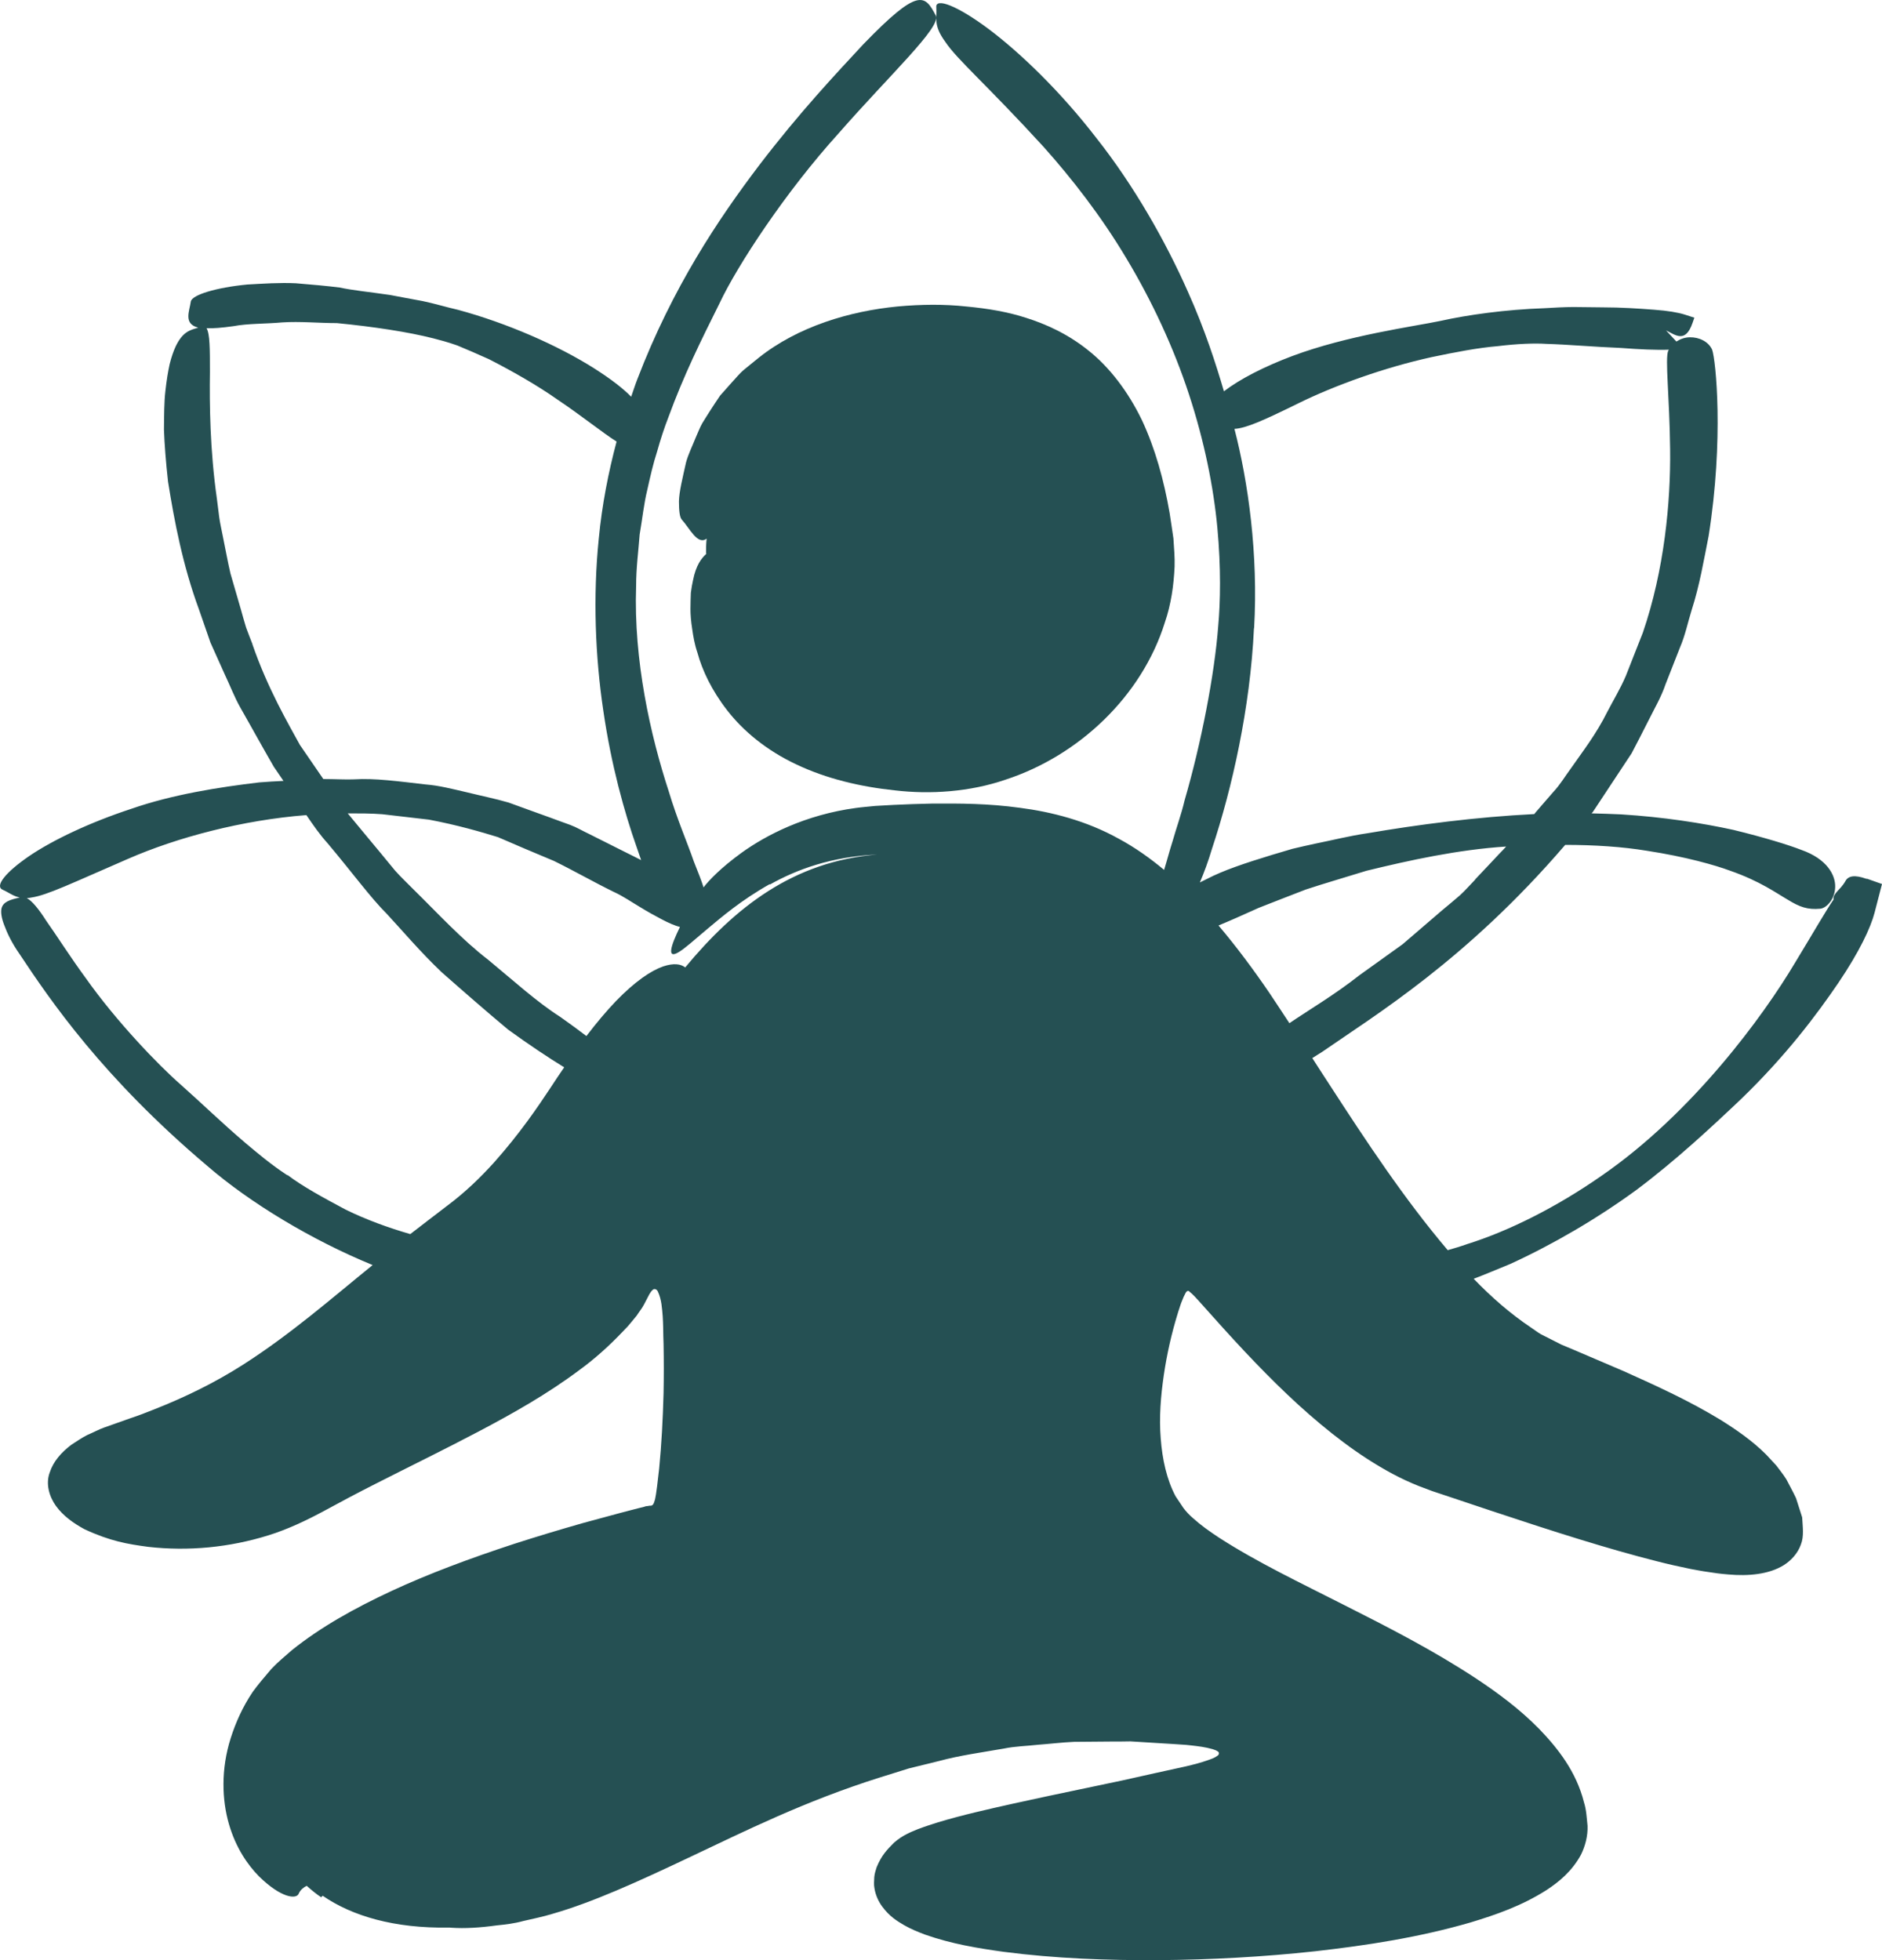
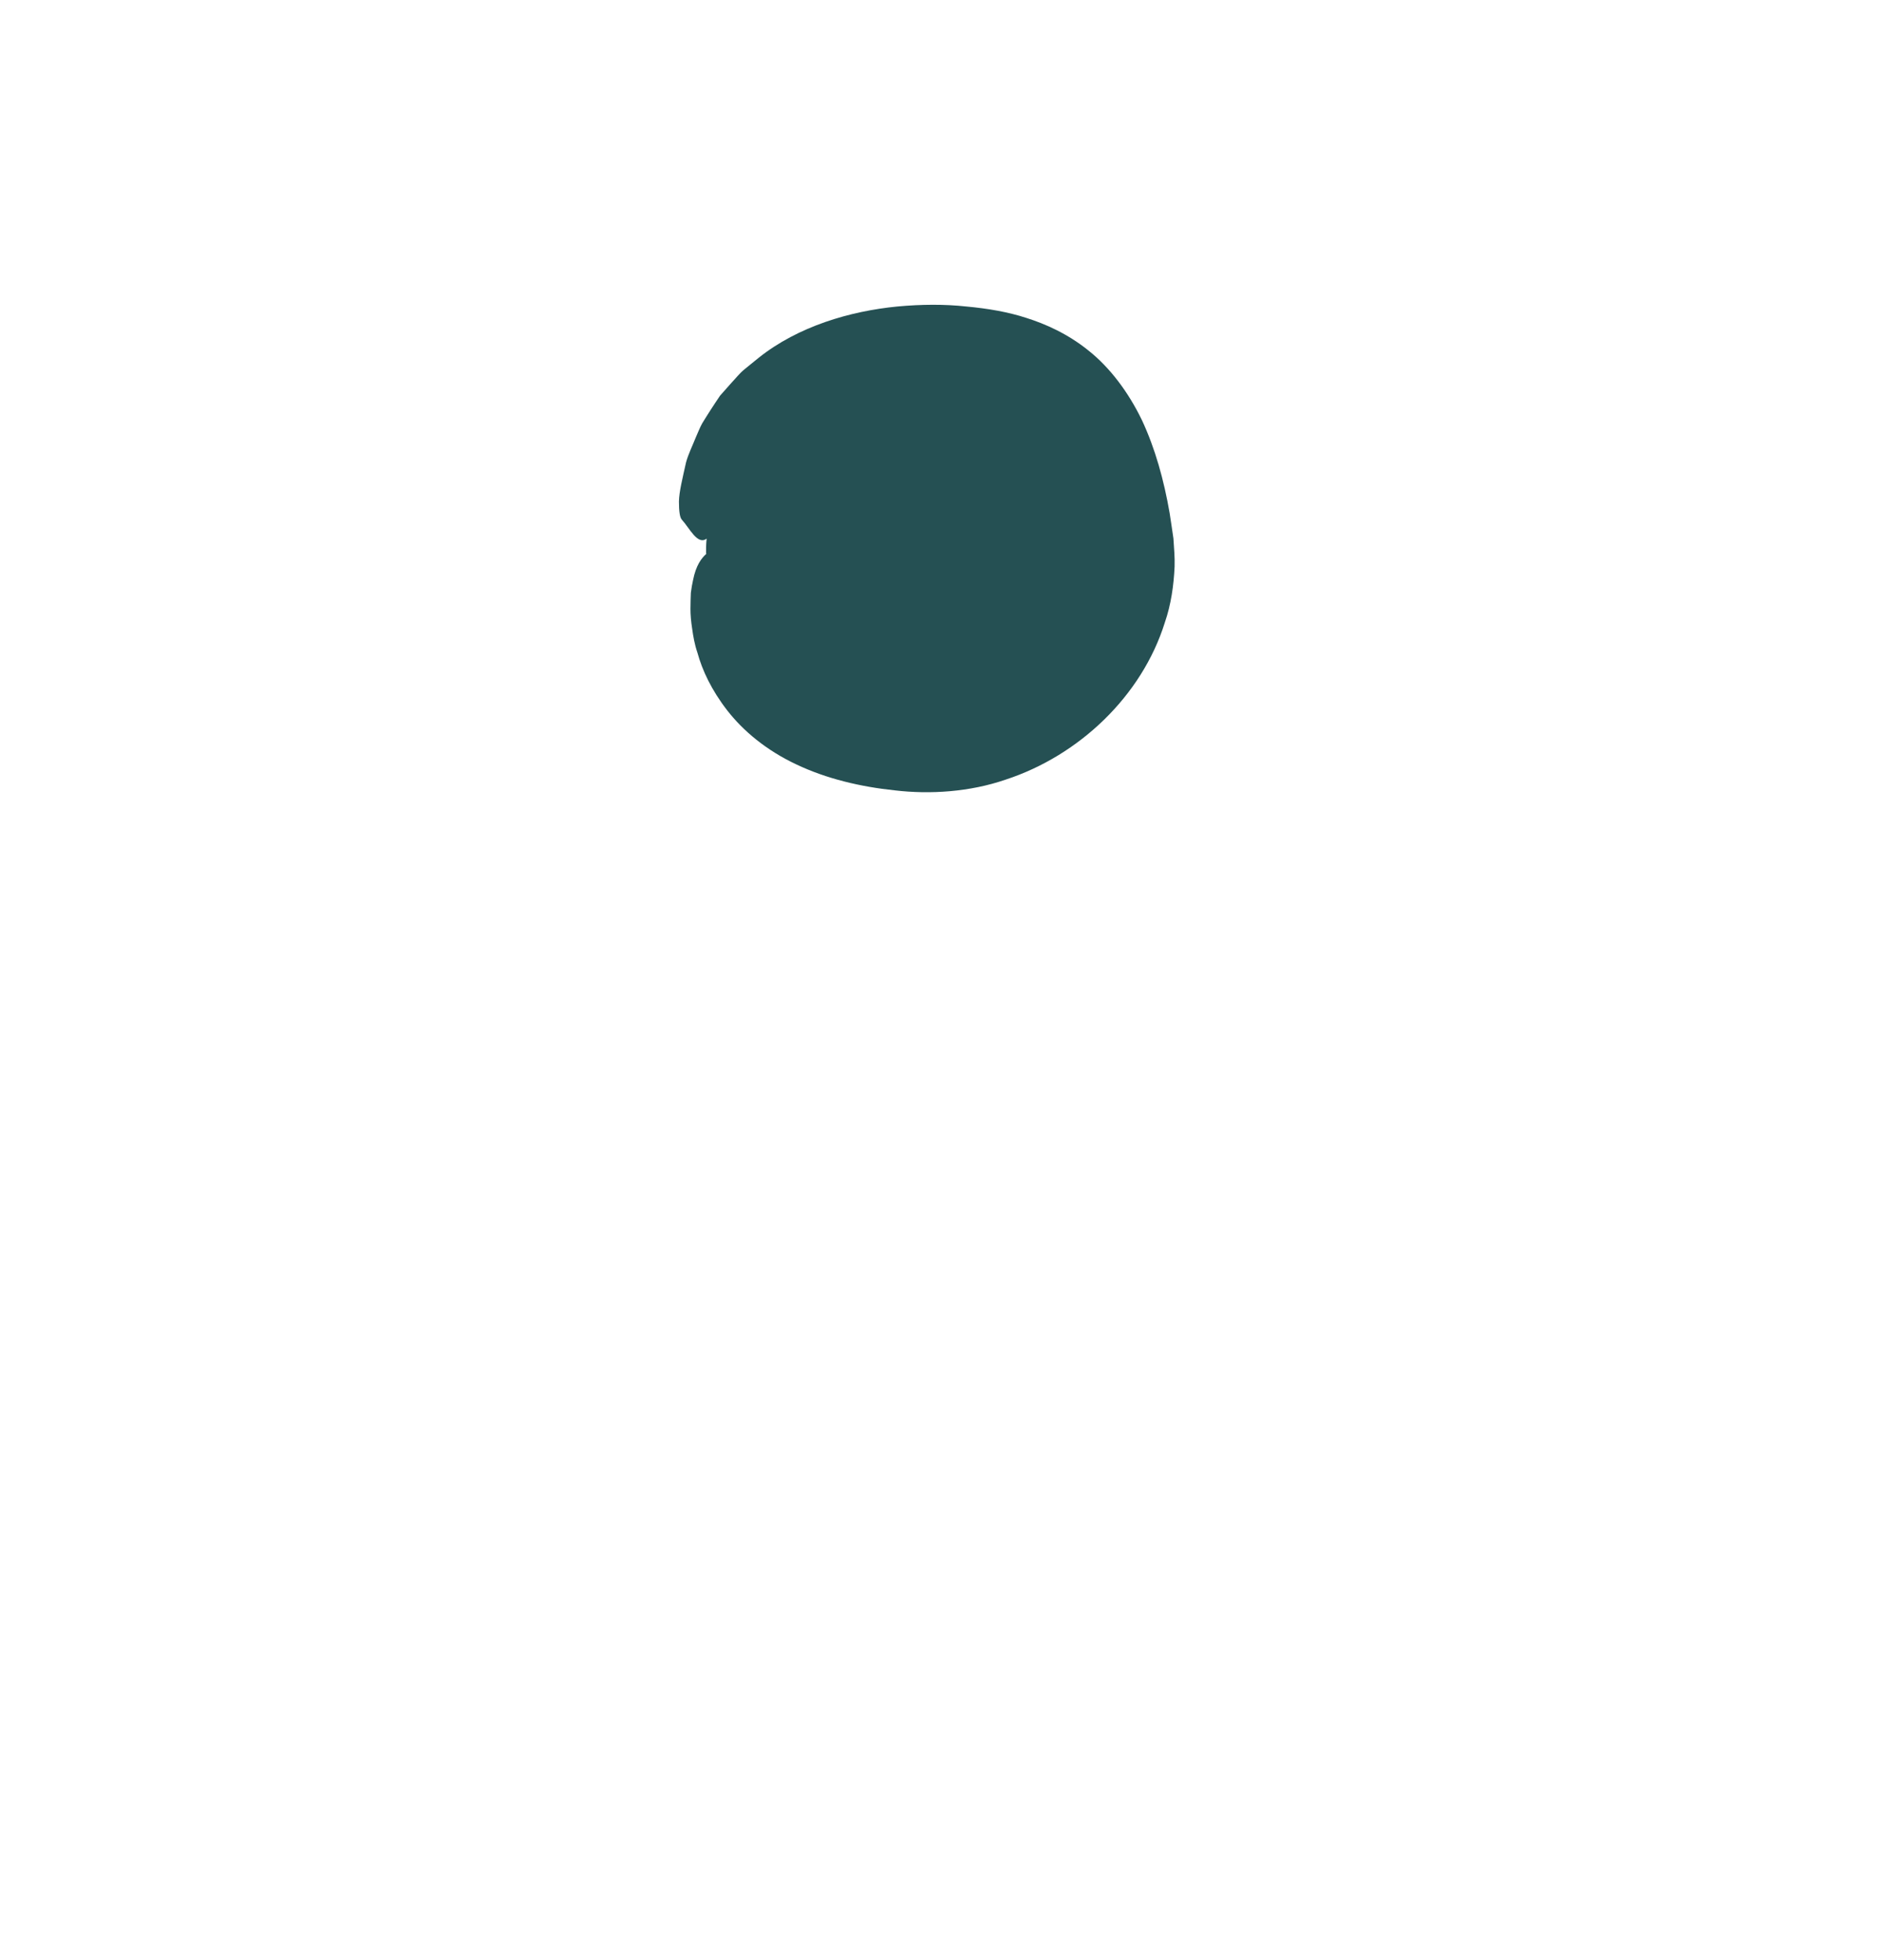
<svg xmlns="http://www.w3.org/2000/svg" width="24" height="25" viewBox="0 0 24 25" fill="none">
  <path d="M9.009 7.062C8.944 7.12 8.875 7.211 8.838 7.399C8.827 7.446 8.818 7.5 8.81 7.561C8.808 7.621 8.805 7.69 8.805 7.766C8.805 7.841 8.812 7.926 8.827 8.021C8.84 8.114 8.857 8.217 8.894 8.325C8.955 8.548 9.073 8.802 9.275 9.062C9.476 9.321 9.774 9.571 10.156 9.75C10.539 9.932 10.972 10.035 11.415 10.081C11.858 10.133 12.366 10.102 12.826 9.943C13.758 9.638 14.56 8.88 14.854 7.941C14.934 7.71 14.968 7.466 14.979 7.226C14.983 7.107 14.971 6.986 14.964 6.868C14.949 6.76 14.932 6.652 14.916 6.546C14.843 6.123 14.731 5.719 14.562 5.358C14.389 5 14.153 4.687 13.881 4.471C13.611 4.253 13.325 4.13 13.092 4.056C12.854 3.978 12.599 3.935 12.322 3.909C12.046 3.879 11.75 3.881 11.445 3.909C10.84 3.968 10.178 4.162 9.674 4.564C9.612 4.613 9.551 4.665 9.491 4.713C9.43 4.762 9.383 4.825 9.331 4.879C9.281 4.935 9.231 4.991 9.182 5.047C9.14 5.108 9.102 5.168 9.063 5.227C9.026 5.285 8.989 5.343 8.955 5.399C8.922 5.458 8.901 5.518 8.875 5.574C8.829 5.689 8.777 5.794 8.749 5.896C8.704 6.099 8.661 6.269 8.658 6.395C8.658 6.52 8.669 6.6 8.695 6.628C8.795 6.738 8.894 6.954 9.009 6.872C9.009 6.872 9.009 6.87 9.011 6.87C9.011 6.878 9.011 6.885 9.009 6.894C9.004 6.95 9.004 7.004 9.004 7.06L9.009 7.062Z" fill="#255053" />
-   <path d="M23.799 11.208C23.654 11.156 23.57 11.169 23.533 11.238C23.47 11.352 23.369 11.396 23.382 11.473C23.276 11.629 23.131 11.884 22.891 12.279C22.487 12.959 21.583 14.196 20.425 14.995C19.852 15.395 19.242 15.701 18.708 15.868C18.624 15.898 18.542 15.922 18.462 15.945C17.91 15.295 17.424 14.559 16.951 13.829C16.877 13.717 16.806 13.605 16.735 13.495C16.776 13.469 16.817 13.443 16.862 13.415C17.541 12.944 18.702 12.242 19.96 10.776C20.336 10.776 20.695 10.8 21.002 10.851C21.497 10.927 21.875 11.035 22.065 11.106C22.448 11.24 22.649 11.389 22.8 11.476C22.949 11.568 23.051 11.605 23.213 11.59C23.295 11.581 23.399 11.467 23.403 11.314C23.408 11.162 23.3 10.955 22.969 10.839C22.807 10.776 22.5 10.681 22.102 10.584C21.702 10.497 21.209 10.42 20.675 10.387C20.55 10.381 20.425 10.377 20.297 10.374C20.301 10.368 20.308 10.361 20.312 10.357C20.468 10.122 20.634 9.869 20.807 9.608C20.881 9.467 20.954 9.325 21.028 9.178C21.101 9.031 21.186 8.887 21.239 8.729L21.423 8.26C21.49 8.105 21.523 7.941 21.572 7.783C21.674 7.466 21.728 7.144 21.789 6.837C21.985 5.602 21.881 4.592 21.834 4.46C21.786 4.354 21.665 4.3 21.551 4.302C21.488 4.302 21.428 4.324 21.378 4.356L21.246 4.214C21.365 4.272 21.492 4.382 21.583 4.121L21.607 4.052L21.48 4.011C21.395 3.985 21.27 3.963 21.09 3.95C20.896 3.935 20.671 3.92 20.433 3.92C20.314 3.92 20.191 3.916 20.068 3.916C19.945 3.916 19.819 3.924 19.694 3.931C19.195 3.948 18.71 4.017 18.369 4.093C18.032 4.164 17.186 4.276 16.477 4.542C16.125 4.674 15.809 4.836 15.608 4.991C15.509 4.652 15.366 4.205 15.15 3.724C14.863 3.074 14.456 2.361 13.985 1.765C13.522 1.163 13.006 0.67 12.61 0.372C12.212 0.074 11.927 -0.036 11.94 0.094C11.951 0.23 11.897 0.318 12.055 0.534C12.204 0.759 12.588 1.085 13.31 1.875C13.667 2.275 14.043 2.756 14.367 3.3C14.692 3.842 14.969 4.438 15.163 5.032C15.358 5.626 15.476 6.215 15.524 6.729C15.572 7.243 15.563 7.682 15.535 7.986C15.489 8.597 15.319 9.478 15.107 10.206C15.064 10.389 15.001 10.56 14.956 10.72C14.912 10.858 14.88 10.983 14.845 11.095C14.668 10.947 14.476 10.81 14.268 10.698C13.853 10.467 13.408 10.355 13.006 10.303C12.601 10.247 12.232 10.247 11.888 10.249C11.717 10.253 11.551 10.258 11.395 10.266C11.315 10.271 11.237 10.275 11.162 10.279C11.077 10.288 10.995 10.294 10.915 10.305C10.267 10.392 9.767 10.653 9.456 10.877C9.19 11.07 9.037 11.232 8.972 11.318C8.948 11.24 8.905 11.13 8.847 10.985C8.769 10.757 8.637 10.456 8.529 10.096C8.295 9.381 8.079 8.422 8.112 7.476C8.112 7.241 8.142 7.023 8.157 6.818C8.192 6.615 8.211 6.425 8.254 6.25C8.293 6.075 8.33 5.911 8.38 5.758C8.423 5.604 8.47 5.46 8.522 5.326C8.721 4.782 8.935 4.352 9.175 3.87C9.404 3.382 10.02 2.445 10.693 1.702C11.35 0.951 12.007 0.344 11.934 0.199C11.793 -0.07 11.715 -0.165 11.01 0.564C10.665 0.936 10.2 1.428 9.679 2.111C9.162 2.793 8.576 3.665 8.127 4.838C8.099 4.909 8.075 4.987 8.049 5.06C7.945 4.954 7.794 4.836 7.575 4.697C7.109 4.402 6.46 4.119 5.842 3.952C5.686 3.916 5.535 3.87 5.39 3.84C5.243 3.812 5.103 3.788 4.973 3.762C4.711 3.724 4.489 3.702 4.331 3.667C4.175 3.648 3.978 3.629 3.773 3.613C3.568 3.603 3.352 3.618 3.153 3.629C2.757 3.667 2.444 3.762 2.433 3.847C2.416 3.97 2.336 4.13 2.528 4.179C2.429 4.209 2.331 4.225 2.238 4.423C2.212 4.481 2.186 4.553 2.163 4.646C2.143 4.738 2.124 4.851 2.109 4.989C2.093 5.127 2.093 5.289 2.091 5.481C2.098 5.671 2.115 5.892 2.143 6.144C2.223 6.645 2.331 7.213 2.537 7.772C2.586 7.913 2.636 8.055 2.684 8.196L2.869 8.608C2.934 8.744 2.988 8.887 3.06 9.016C3.133 9.146 3.207 9.275 3.278 9.403C3.349 9.53 3.421 9.657 3.492 9.78C3.533 9.841 3.574 9.899 3.615 9.96C3.516 9.964 3.412 9.971 3.306 9.979C2.792 10.04 2.199 10.133 1.674 10.316C1.147 10.489 0.675 10.713 0.373 10.918C0.072 11.124 -0.075 11.305 0.038 11.35C0.113 11.383 0.167 11.43 0.252 11.447C0.122 11.476 0.036 11.504 0.018 11.592C0.01 11.64 0.018 11.707 0.055 11.802C0.09 11.897 0.146 12.02 0.25 12.169C0.647 12.767 1.313 13.745 2.643 14.87C3.185 15.339 3.97 15.814 4.752 16.135C4.242 16.548 3.71 17.016 3.094 17.409C2.751 17.628 2.374 17.815 1.968 17.975C1.866 18.016 1.765 18.055 1.659 18.09C1.549 18.128 1.436 18.169 1.326 18.208C1.272 18.226 1.183 18.273 1.112 18.303C1.039 18.34 0.974 18.386 0.907 18.429C0.783 18.524 0.68 18.638 0.634 18.781C0.58 18.925 0.628 19.089 0.714 19.208C0.803 19.331 0.933 19.426 1.077 19.504C1.406 19.657 1.627 19.694 1.89 19.729C2.403 19.787 2.926 19.737 3.423 19.582C3.669 19.506 3.918 19.387 4.136 19.269C4.35 19.152 4.566 19.038 4.785 18.927C5.221 18.705 5.665 18.489 6.103 18.258C6.542 18.027 6.977 17.781 7.379 17.481C7.582 17.334 7.772 17.163 7.947 16.978C7.999 16.926 8.019 16.902 8.045 16.87L8.12 16.779C8.15 16.731 8.187 16.688 8.211 16.641L8.282 16.505C8.295 16.483 8.308 16.464 8.328 16.448C8.349 16.431 8.38 16.448 8.39 16.474C8.438 16.578 8.442 16.688 8.451 16.788C8.455 16.837 8.455 16.885 8.457 16.93C8.457 17.001 8.46 17.073 8.462 17.142C8.466 17.353 8.466 17.563 8.462 17.768C8.453 18.1 8.436 18.424 8.406 18.729C8.397 18.804 8.388 18.878 8.38 18.953L8.365 19.061C8.358 19.096 8.352 19.137 8.349 19.137C8.339 19.172 8.328 19.21 8.287 19.204L8.248 19.21H8.239L8.211 19.219L8.15 19.234C8.068 19.256 7.988 19.275 7.908 19.297C7.748 19.34 7.593 19.383 7.439 19.424C7.132 19.511 6.836 19.601 6.553 19.692C5.987 19.878 5.466 20.072 4.992 20.292C4.521 20.512 4.095 20.748 3.723 21.046C3.63 21.128 3.542 21.199 3.457 21.29C3.375 21.387 3.293 21.482 3.224 21.577C3.096 21.767 3.006 21.968 2.943 22.166C2.815 22.566 2.831 22.959 2.919 23.263C3.008 23.572 3.163 23.79 3.302 23.931C3.587 24.211 3.782 24.227 3.81 24.151C3.831 24.103 3.87 24.073 3.911 24.052C3.968 24.103 4.028 24.153 4.095 24.198L4.115 24.179C4.491 24.438 5.027 24.596 5.721 24.585C5.734 24.585 5.745 24.585 5.758 24.587C5.928 24.598 6.119 24.587 6.335 24.557C6.445 24.546 6.559 24.533 6.674 24.501C6.791 24.473 6.918 24.449 7.044 24.41C7.558 24.263 8.135 24 8.81 23.68C9.486 23.361 10.262 22.972 11.222 22.67C11.341 22.633 11.464 22.594 11.59 22.555C11.715 22.525 11.845 22.492 11.977 22.46C12.238 22.389 12.515 22.352 12.8 22.302C12.943 22.272 13.09 22.27 13.239 22.253C13.388 22.242 13.54 22.223 13.695 22.216C13.851 22.216 14.009 22.212 14.171 22.212C14.251 22.212 14.333 22.212 14.415 22.21C14.484 22.214 14.553 22.218 14.625 22.223C14.737 22.229 14.852 22.238 14.966 22.244L15.128 22.255L15.193 22.262C15.282 22.272 15.373 22.283 15.463 22.309C15.485 22.316 15.509 22.324 15.528 22.337C15.554 22.35 15.546 22.382 15.526 22.393C15.489 22.421 15.444 22.436 15.401 22.451C15.312 22.482 15.219 22.506 15.122 22.529C14.854 22.587 14.582 22.648 14.309 22.709C14.004 22.773 13.697 22.838 13.386 22.903C13.075 22.97 12.761 23.037 12.441 23.114C12.281 23.153 12.121 23.194 11.957 23.244C11.875 23.27 11.793 23.296 11.704 23.33C11.661 23.348 11.616 23.365 11.566 23.391C11.512 23.417 11.451 23.458 11.402 23.501C11.313 23.59 11.24 23.665 11.179 23.816C11.166 23.857 11.153 23.896 11.149 23.941C11.147 23.989 11.142 24.037 11.151 24.082C11.166 24.177 11.207 24.259 11.252 24.319C11.345 24.445 11.443 24.503 11.531 24.555C11.622 24.607 11.709 24.641 11.795 24.674C12.137 24.794 12.467 24.848 12.798 24.894C13.46 24.98 14.121 25.004 14.783 25C15.444 24.995 16.108 24.959 16.771 24.887C17.433 24.812 18.096 24.71 18.751 24.52C19.078 24.421 19.406 24.308 19.724 24.105C19.88 24.002 20.044 23.87 20.161 23.656C20.215 23.546 20.25 23.417 20.245 23.287C20.234 23.183 20.23 23.084 20.2 22.989C20.102 22.598 19.867 22.298 19.625 22.048C19.378 21.797 19.106 21.596 18.831 21.413C18.278 21.048 17.705 20.756 17.147 20.474C16.59 20.191 16.03 19.925 15.546 19.612C15.427 19.534 15.312 19.452 15.217 19.366C15.167 19.323 15.128 19.282 15.092 19.234L14.992 19.085C14.878 18.871 14.822 18.612 14.802 18.347C14.78 18.081 14.802 17.809 14.841 17.541C14.88 17.273 14.94 17.008 15.018 16.755C15.029 16.716 15.031 16.714 15.036 16.699L15.049 16.658C15.057 16.63 15.068 16.606 15.079 16.578C15.089 16.552 15.1 16.526 15.113 16.503C15.122 16.479 15.148 16.446 15.172 16.477C15.215 16.511 15.252 16.554 15.288 16.593C15.349 16.662 15.409 16.729 15.47 16.796C15.825 17.194 16.181 17.573 16.557 17.917C16.933 18.258 17.327 18.567 17.759 18.798C17.867 18.856 17.98 18.908 18.092 18.953L18.265 19.018L18.421 19.07C18.626 19.139 18.827 19.206 19.022 19.271C19.806 19.532 20.511 19.757 21.134 19.914C21.27 19.949 21.413 19.981 21.559 20.011C21.633 20.024 21.709 20.04 21.786 20.05C21.869 20.063 21.929 20.072 22.039 20.081C22.294 20.104 22.558 20.081 22.748 19.962C22.841 19.904 22.926 19.811 22.965 19.701C23.008 19.593 22.988 19.474 22.982 19.353L22.904 19.109C22.867 19.029 22.822 18.949 22.781 18.869C22.729 18.787 22.69 18.744 22.651 18.69L22.521 18.55C22.342 18.372 22.143 18.236 21.944 18.111C21.544 17.867 21.127 17.677 20.708 17.489C20.498 17.399 20.286 17.308 20.072 17.217L19.912 17.15L19.78 17.083L19.648 17.016C19.605 16.991 19.564 16.958 19.521 16.93C19.266 16.759 19.022 16.548 18.793 16.31C18.946 16.252 19.102 16.185 19.262 16.12C19.806 15.87 20.362 15.546 20.868 15.177C21.369 14.801 21.817 14.384 22.208 14.013C22.783 13.456 23.168 12.94 23.442 12.538C23.715 12.134 23.855 11.832 23.905 11.642L24 11.275L23.81 11.208H23.799ZM18.812 11.219C18.751 11.281 18.691 11.352 18.62 11.417C18.546 11.48 18.468 11.547 18.386 11.614C18.226 11.752 18.058 11.897 17.887 12.043C17.703 12.175 17.517 12.309 17.335 12.439C17.018 12.689 16.694 12.879 16.443 13.05C16.358 12.922 16.276 12.795 16.192 12.67C15.989 12.372 15.771 12.078 15.539 11.804C15.675 11.748 15.842 11.674 16.052 11.579C16.218 11.514 16.421 11.434 16.65 11.346C16.884 11.268 17.147 11.193 17.426 11.106C17.975 10.972 18.596 10.836 19.207 10.797C19.179 10.828 19.149 10.86 19.119 10.89C19.037 10.979 18.931 11.089 18.812 11.216V11.219ZM15.993 8.012C16.047 7.068 15.917 6.144 15.742 5.47C15.889 5.462 16.108 5.365 16.557 5.144C17.022 4.915 17.655 4.687 18.256 4.555C18.557 4.492 18.846 4.436 19.099 4.415C19.352 4.384 19.569 4.376 19.72 4.386C19.979 4.393 20.34 4.425 20.673 4.438C20.904 4.456 21.123 4.466 21.283 4.46C21.281 4.464 21.276 4.469 21.274 4.473C21.231 4.572 21.291 5.062 21.298 5.732C21.306 6.403 21.224 7.271 20.95 8.07C20.874 8.265 20.801 8.446 20.734 8.619C20.662 8.787 20.572 8.934 20.498 9.077C20.355 9.366 20.18 9.588 20.033 9.8C19.956 9.904 19.895 10.009 19.811 10.098C19.731 10.191 19.653 10.279 19.579 10.366C19.575 10.372 19.571 10.377 19.566 10.383C18.821 10.42 18.073 10.519 17.441 10.627C17.201 10.662 16.985 10.718 16.778 10.759C16.676 10.782 16.577 10.802 16.482 10.826C16.389 10.854 16.3 10.88 16.216 10.905C15.876 11.009 15.598 11.102 15.392 11.21C15.36 11.225 15.332 11.24 15.301 11.255C15.353 11.134 15.407 10.99 15.459 10.815C15.71 10.059 15.943 9.036 15.991 8.012H15.993ZM9.819 11.281C10.157 11.091 10.602 10.925 11.188 10.899C10.113 10.985 9.37 11.577 8.738 12.339C8.682 12.294 8.591 12.281 8.457 12.326C8.302 12.38 8.099 12.516 7.854 12.769C7.738 12.89 7.612 13.039 7.478 13.214C7.385 13.143 7.277 13.063 7.145 12.97C6.849 12.782 6.551 12.51 6.224 12.24C5.887 11.981 5.585 11.65 5.271 11.342C5.193 11.262 5.113 11.188 5.04 11.106C4.971 11.022 4.901 10.938 4.834 10.856C4.698 10.692 4.564 10.532 4.437 10.377C4.437 10.377 4.437 10.377 4.437 10.374C4.586 10.374 4.733 10.374 4.876 10.385C5.085 10.409 5.284 10.433 5.47 10.454C5.835 10.523 6.14 10.612 6.35 10.677C6.553 10.765 6.804 10.873 7.065 10.981C7.32 11.106 7.58 11.255 7.824 11.374C7.947 11.43 8.055 11.506 8.157 11.566C8.259 11.629 8.354 11.681 8.436 11.724C8.533 11.776 8.613 11.808 8.671 11.823C8.555 12.059 8.494 12.246 8.663 12.139C8.734 12.095 8.844 11.998 9.024 11.845C9.203 11.696 9.448 11.484 9.815 11.277L9.819 11.281ZM3.22 8.217C3.192 8.148 3.166 8.077 3.138 8.003C3.116 7.93 3.094 7.854 3.073 7.777C3.029 7.625 2.984 7.47 2.939 7.315C2.902 7.157 2.874 6.995 2.841 6.837C2.826 6.757 2.807 6.68 2.796 6.6C2.785 6.52 2.777 6.44 2.766 6.362C2.677 5.736 2.671 5.153 2.677 4.747C2.677 4.451 2.677 4.259 2.634 4.186C2.718 4.19 2.828 4.181 2.978 4.16C3.161 4.125 3.377 4.132 3.6 4.112C3.825 4.097 4.063 4.121 4.296 4.121C4.761 4.166 5.211 4.235 5.524 4.315C5.602 4.335 5.71 4.363 5.831 4.406C5.95 4.456 6.088 4.514 6.235 4.581C6.521 4.728 6.838 4.905 7.113 5.099C7.422 5.306 7.679 5.516 7.863 5.632C7.759 6.021 7.677 6.438 7.636 6.868C7.56 7.61 7.591 8.379 7.694 9.066C7.794 9.755 7.962 10.361 8.12 10.808C8.14 10.864 8.159 10.918 8.176 10.97C8.112 10.938 8.045 10.903 7.975 10.869C7.828 10.795 7.673 10.718 7.515 10.638C7.435 10.601 7.357 10.553 7.271 10.521C7.184 10.489 7.098 10.459 7.011 10.426C6.836 10.364 6.661 10.299 6.486 10.236C6.307 10.184 6.125 10.148 5.948 10.104C5.77 10.063 5.598 10.018 5.427 10.005C5.087 9.966 4.776 9.923 4.517 9.94C4.413 9.945 4.279 9.936 4.123 9.936C4.015 9.78 3.916 9.634 3.825 9.502C3.68 9.236 3.414 8.785 3.218 8.215L3.22 8.217ZM3.663 14.989C3.453 14.851 3.285 14.708 3.131 14.579C2.824 14.317 2.584 14.082 2.305 13.834C2.022 13.587 1.486 13.03 1.095 12.477C0.894 12.203 0.727 11.938 0.589 11.743C0.496 11.597 0.412 11.493 0.342 11.454C0.362 11.454 0.381 11.452 0.403 11.447C0.604 11.417 0.926 11.26 1.635 10.953C2.262 10.679 3.096 10.459 3.907 10.396C3.994 10.523 4.078 10.646 4.175 10.752C4.486 11.121 4.729 11.454 4.934 11.657C5.128 11.866 5.36 12.141 5.63 12.398C5.909 12.644 6.203 12.901 6.48 13.132C6.745 13.324 6.994 13.49 7.195 13.613C7.137 13.697 7.078 13.784 7.018 13.877C6.858 14.119 6.627 14.46 6.298 14.829C6.131 15.013 5.941 15.2 5.71 15.373C5.556 15.49 5.397 15.613 5.232 15.74C4.956 15.66 4.675 15.559 4.406 15.427C4.117 15.272 3.868 15.138 3.667 14.987L3.663 14.989Z" fill="#255053" />
</svg>